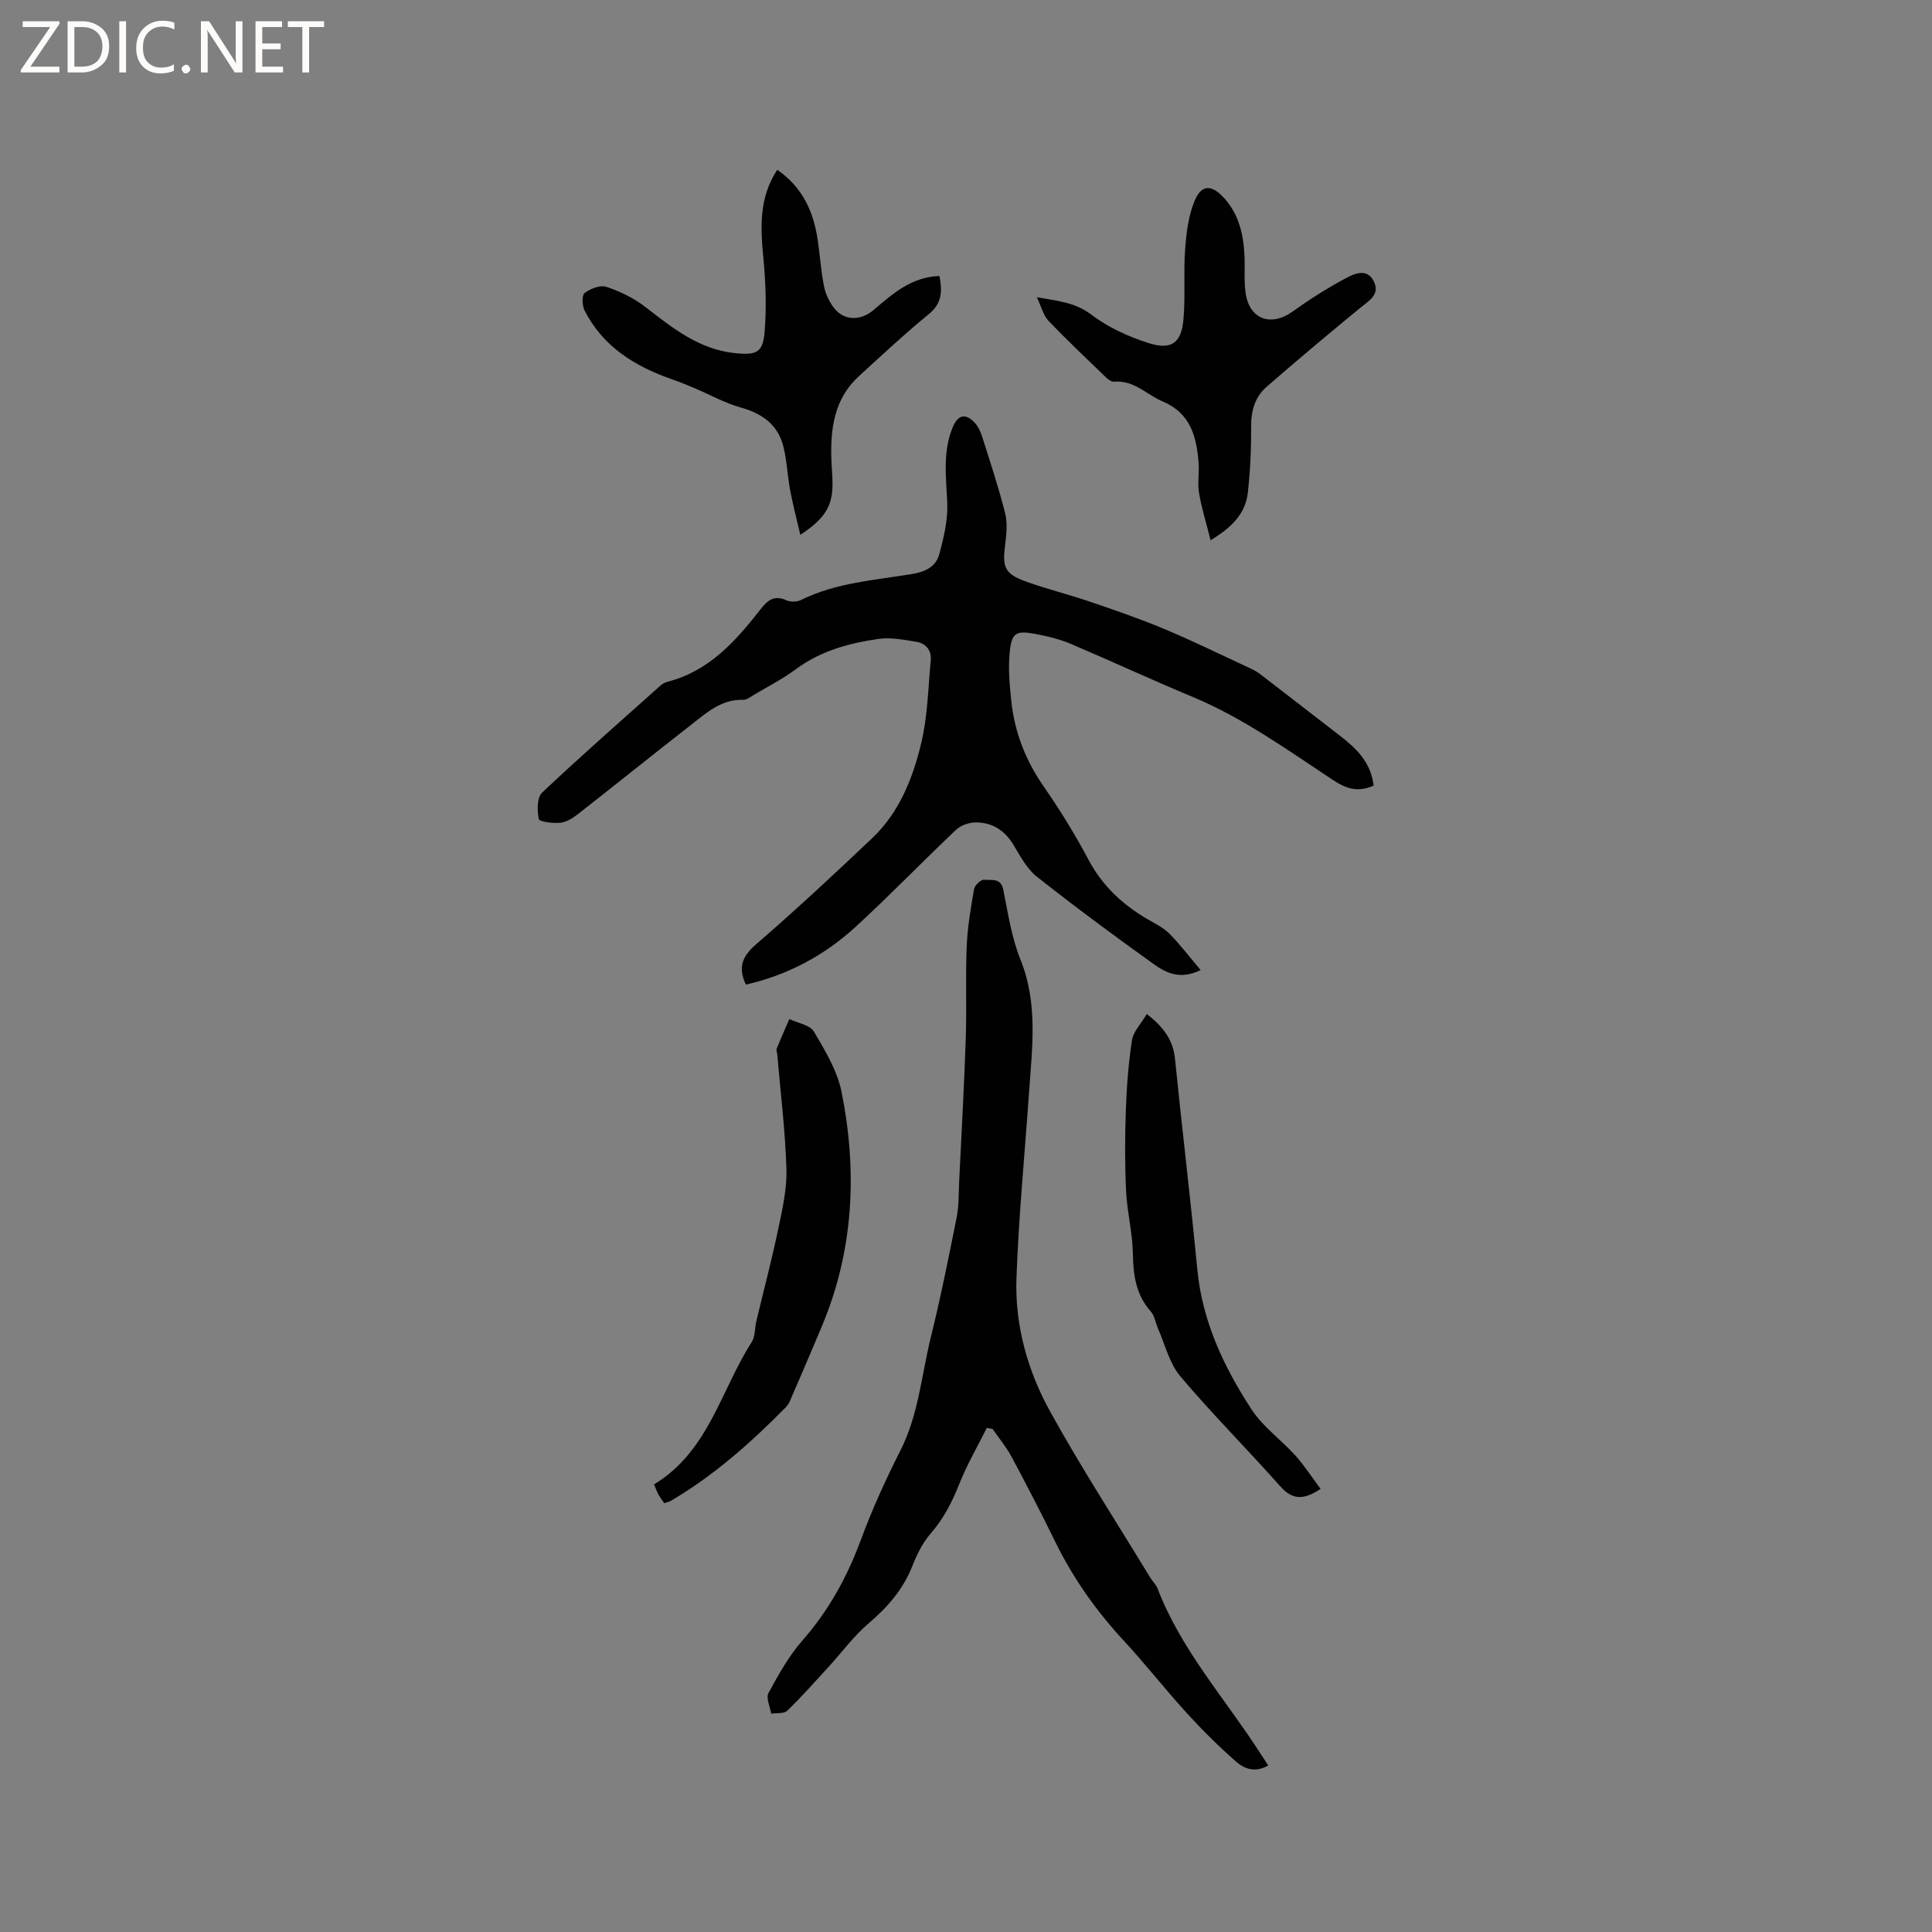
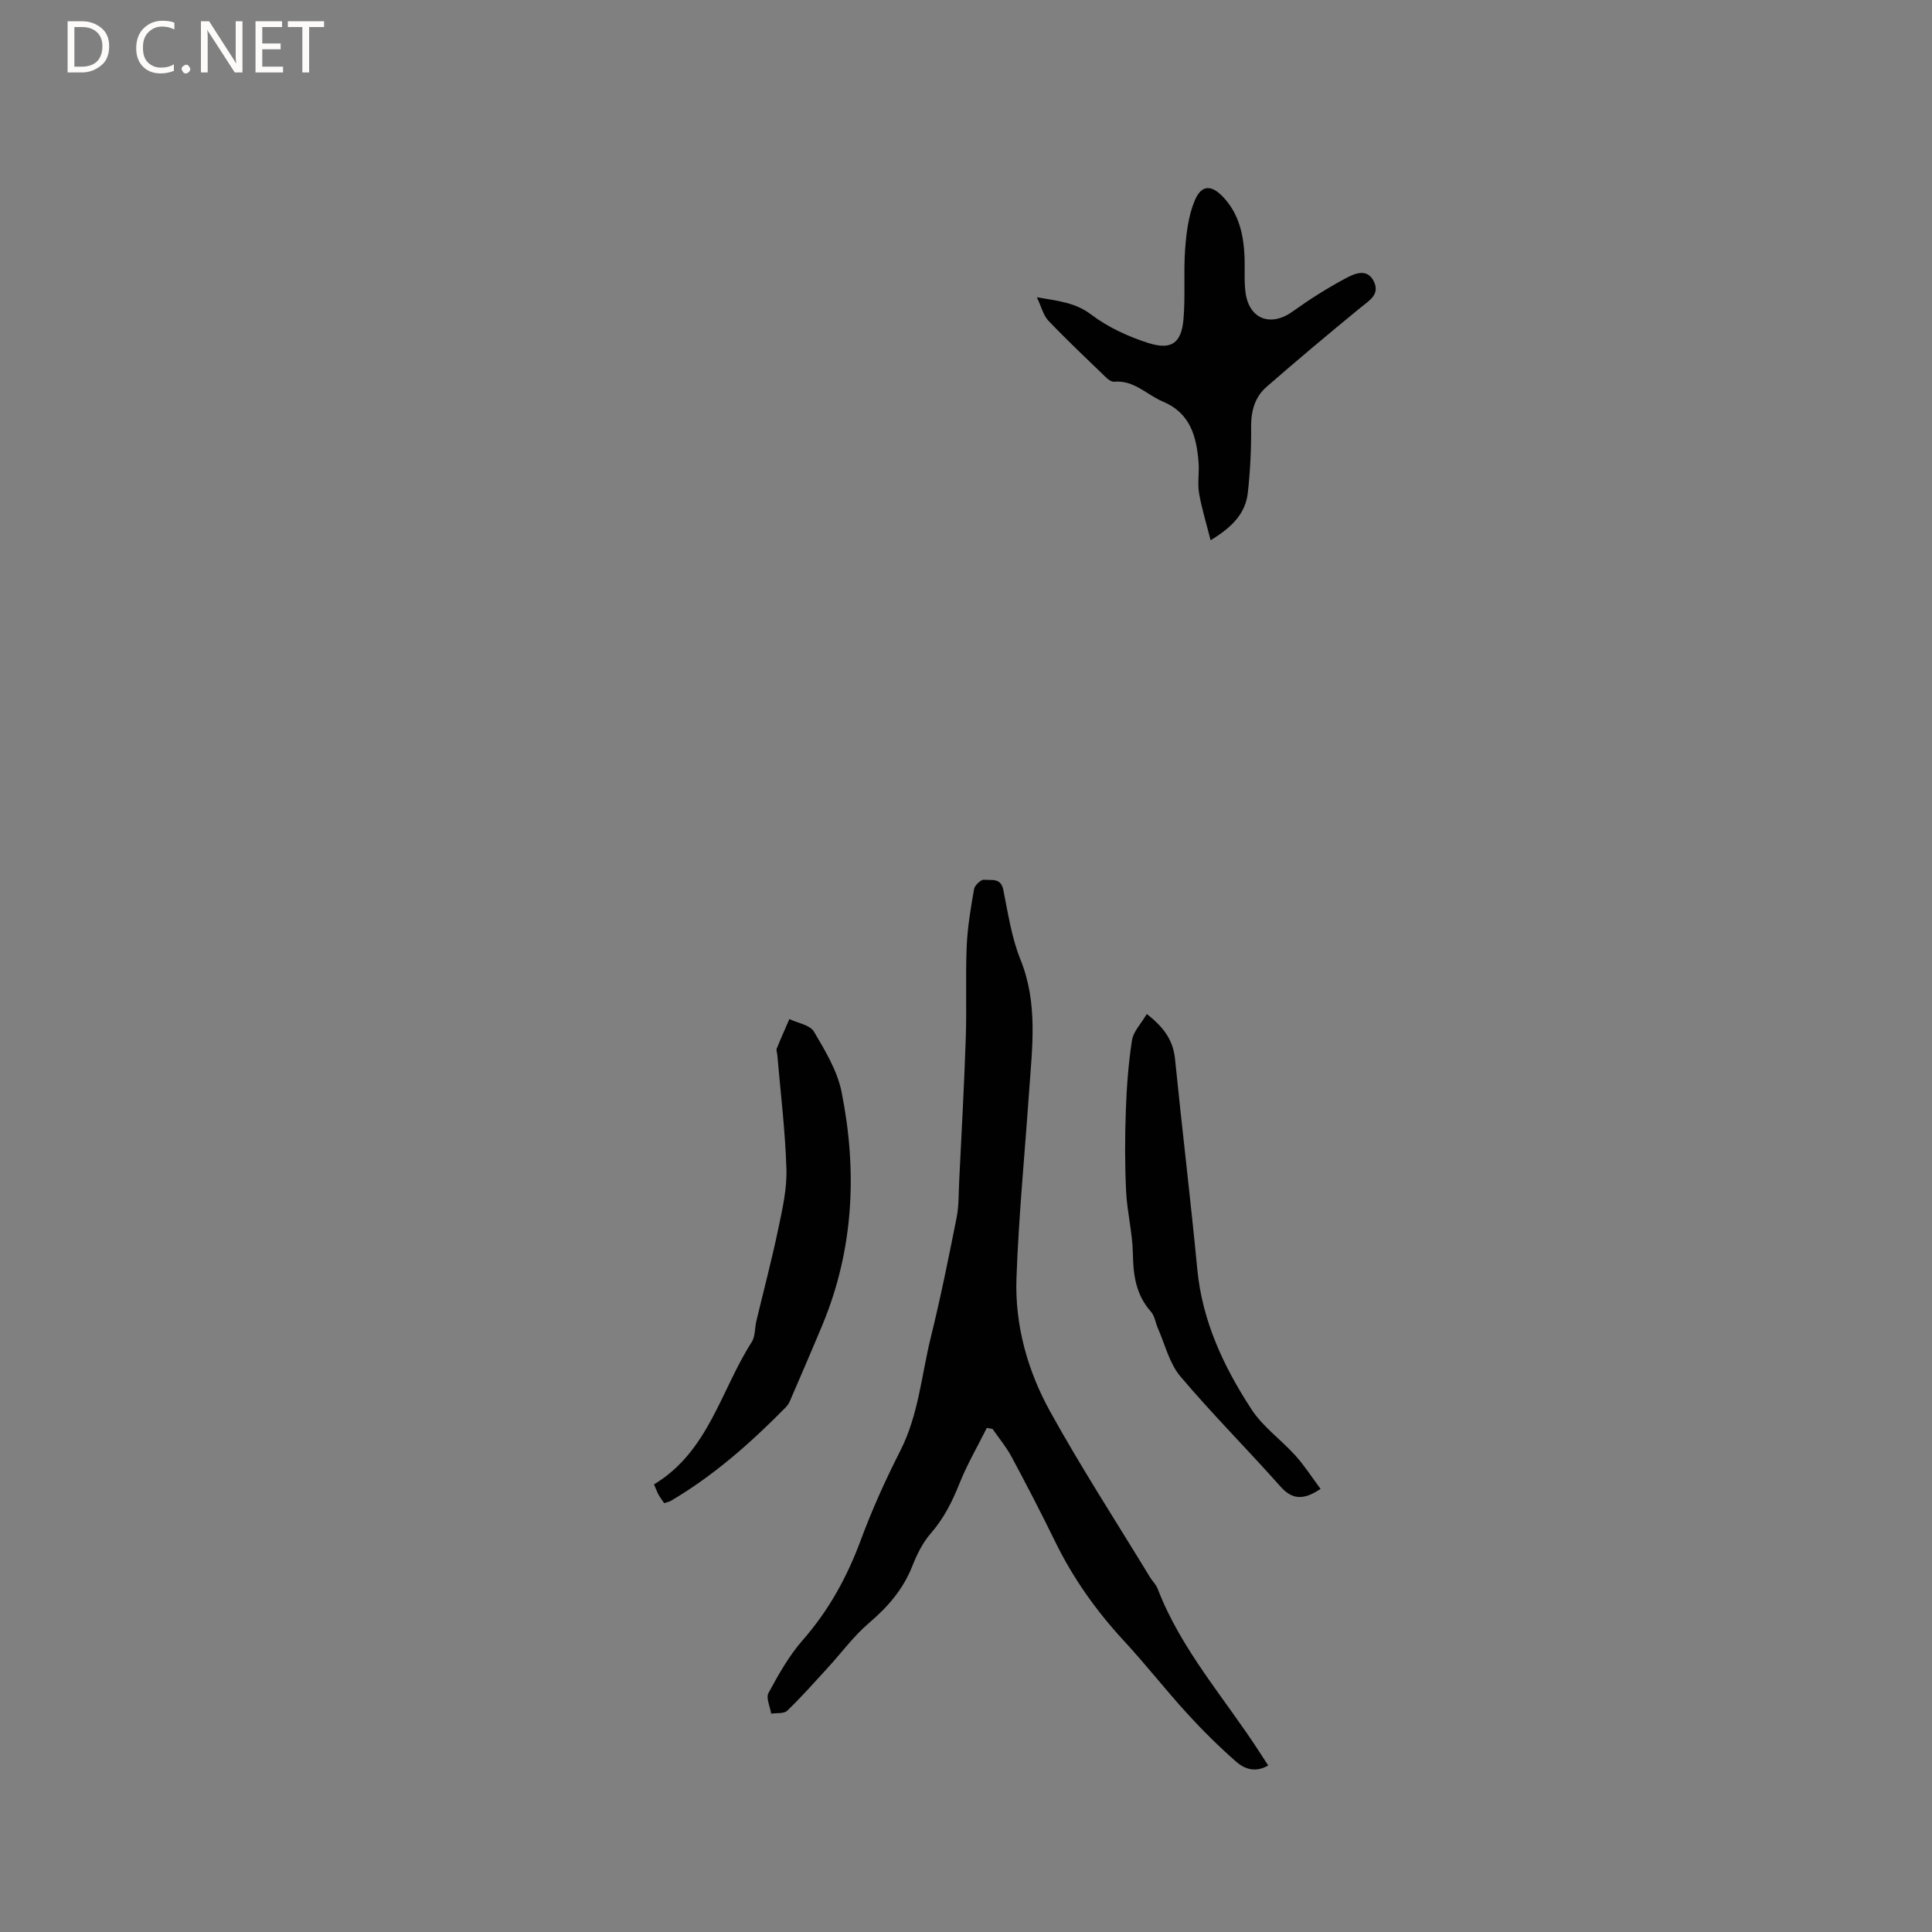
<svg xmlns="http://www.w3.org/2000/svg" enable-background="new 0 0 400 400" viewBox="0 0 400 400">
  <rect x="0" y="0" width="400" height="400" fill="#808080" stroke="none" />
  <g fill="#fcfbfa">
-     <path d="m12.4 4.8-6.1 9h6v1.2h-8v-.5l6.1-8.9h-5.7v-1.2h7.6v.4z" />
    <path d="m14 15v-10.6h3c1.6 0 2.9.5 4 1.4s1.6 2.2 1.6 3.8-.5 3-1.6 3.9-2.4 1.5-4 1.5zm1.4-9.4v8.2h1.6c1.3 0 2.4-.4 3.1-1.1s1.1-1.8 1.1-3.1-.4-2.3-1.2-3-1.8-1-3.1-1z" />
-     <path d="m26.1 4.4v10.6h-1.4v-10.6z" />
    <path d="m36.1 14.6c-.8.4-1.8.6-2.9.6-1.5 0-2.7-.5-3.6-1.4s-1.4-2.2-1.4-3.8c0-1.7.5-3.1 1.5-4.1s2.3-1.6 3.9-1.6c1 0 1.8.1 2.5.4v1.4c-.8-.4-1.6-.6-2.5-.6-1.2 0-2.1.4-2.9 1.2s-1.1 1.8-1.1 3.2c0 1.3.3 2.3 1 3s1.6 1.1 2.7 1.1c1 0 2-.2 2.7-.7v1.3z" />
    <path d="m37.6 14.3c0-.2.1-.5.3-.6s.4-.3.6-.3c.3 0 .5.1.6.3s.3.4.3.6-.1.4-.3.6-.4.3-.6.3c-.3 0-.5-.1-.6-.3s-.3-.4-.3-.6z" />
    <path d="m50.2 15h-1.6l-5.3-8.2c-.2-.2-.3-.5-.4-.7 0 .2.1.7.1 1.5v7.4h-1.4v-10.6h1.7l5.2 8.1c.2.4.4.6.4.7 0-.3-.1-.8-.1-1.5v-7.3h1.4z" />
    <path d="m58.6 15h-5.7v-10.6h5.5v1.2h-4.1v3.4h3.8v1.2h-3.8v3.6h4.3z" />
    <path d="m67.1 5.6h-3.1v9.4h-1.4v-9.4h-3v-1.2h7.5z" />
  </g>
-   <path d="m284.39 162.66c-3.32 1.42-5.61.69-8.52-1.24-9.34-6.18-18.65-12.85-28.89-17.11-8.47-3.53-16.79-7.39-25.23-10.98-2.41-1.02-5.03-1.65-7.61-2.12-3.72-.68-4.66-.19-5.07 3.63-.37 3.42-.05 6.95.32 10.39.69 6.41 2.96 12.22 6.68 17.58 3.38 4.86 6.51 9.94 9.28 15.17 2.9 5.47 7.12 9.36 12.34 12.39 1.56.9 3.24 1.74 4.48 2.99 2.22 2.26 4.15 4.81 6.41 7.48-4.25 2.09-7.21.56-9.73-1.24-8.18-5.86-16.28-11.85-24.18-18.09-2.07-1.63-3.43-4.26-4.84-6.59-1.81-3.01-4.39-4.64-7.79-4.65-1.37 0-3.09.58-4.07 1.5-7 6.63-13.7 13.58-20.8 20.1-6.48 5.95-14.1 10.02-22.74 11.98-1.63-3.44-.86-5.77 2.04-8.28 8.25-7.14 16.26-14.58 24.17-22.1 5.56-5.29 8.33-12.32 10.07-19.52 1.35-5.58 1.45-11.47 1.99-17.23.2-2.09-1.01-3.53-3.01-3.85-2.58-.41-5.29-.96-7.82-.59-6.08.89-11.98 2.47-17.09 6.27-2.71 2.01-5.76 3.57-8.67 5.3-.72.43-1.52 1.07-2.27 1.04-4.44-.14-7.48 2.62-10.61 5.06-7.92 6.17-15.74 12.48-23.65 18.66-1.05.82-2.37 1.62-3.62 1.74-1.51.14-4.29-.21-4.41-.78-.35-1.75-.4-4.44.68-5.46 8.01-7.57 16.31-14.84 24.53-22.18.38-.34.89-.63 1.38-.76 8.66-2.2 14.18-8.44 19.36-15.07 1.45-1.86 2.83-2.96 5.32-1.81.84.39 2.2.33 3.05-.08 7.28-3.61 15.3-4.08 23.09-5.39 2.76-.46 4.82-1.59 5.49-4.02.96-3.49 1.83-7.2 1.67-10.76-.24-5.31-.98-10.55 1.16-15.65 1.04-2.48 2.58-2.88 4.44-.96.77.8 1.3 1.94 1.64 3.02 1.66 5.24 3.4 10.47 4.74 15.8.52 2.06.28 4.39 0 6.55-.6 4.61-.1 5.99 4.21 7.56 4.36 1.59 8.9 2.69 13.29 4.19 5.19 1.77 10.39 3.55 15.44 5.67 6.04 2.53 11.93 5.42 17.87 8.18.66.31 1.32.66 1.9 1.1 5.54 4.25 11.06 8.53 16.59 12.81 3.44 2.64 6.45 5.54 6.99 10.35z" fill="#010102" />
  <path d="m204.31 295.63c-1.91 3.83-4.08 7.55-5.66 11.51-1.51 3.78-3.25 7.25-5.96 10.35-1.69 1.93-2.88 4.41-3.84 6.83-1.9 4.78-5.05 8.39-8.93 11.7-3.16 2.69-5.67 6.14-8.5 9.23-2.77 3.02-5.49 6.1-8.44 8.94-.68.65-2.19.43-3.32.61-.22-1.45-1.11-3.26-.55-4.29 2.06-3.79 4.22-7.67 7.04-10.89 5.41-6.16 9.21-13.06 12.05-20.72 2.34-6.33 5.14-12.52 8.2-18.54 3.78-7.44 4.38-15.64 6.32-23.51 2.03-8.22 3.7-16.53 5.35-24.83.48-2.44.39-5 .52-7.5.48-9.83 1.03-19.65 1.36-29.49.22-6.35-.07-12.71.19-19.05.17-3.99.84-7.97 1.53-11.91.14-.79 1.45-2.02 2.08-1.93 1.43.19 3.45-.52 3.97 2.07.98 4.87 1.72 9.91 3.56 14.47 3.67 9.08 2.41 18.28 1.77 27.52-.89 12.79-2.14 25.57-2.6 38.37-.36 9.79 2.3 19.24 7 27.73 6.45 11.65 13.72 22.86 20.65 34.25.49.81 1.25 1.51 1.58 2.38 4.86 12.66 13.91 22.69 21.12 33.87.55.85 1.1 1.7 1.77 2.72-2.76 1.6-5.01.66-6.7-.83-3.55-3.13-6.93-6.47-10.12-9.97-4.48-4.91-8.58-10.17-13.1-15.05-5.73-6.2-10.52-12.97-14.22-20.56-2.88-5.89-5.9-11.72-9-17.5-1.09-2.03-2.6-3.84-3.92-5.75-.41-.08-.8-.16-1.2-.23z" fill="#010102" />
-   <path d="m160.92 35.15c5.28 3.67 7.49 8.67 8.36 14.41.49 3.24.68 6.53 1.33 9.74.32 1.6 1.1 3.24 2.11 4.52 2.06 2.61 5.46 2.64 8.12.38 3.95-3.35 7.83-6.86 13.67-7.06.55 3.03.63 5.58-2.17 7.86-4.99 4.08-9.71 8.5-14.48 12.85-5.18 4.72-5.96 10.93-5.73 17.45.08 2.22.38 4.46.14 6.65-.39 3.57-2.17 5.87-6.57 8.78-.76-3.26-1.54-6.21-2.1-9.19-.56-3-.67-6.1-1.4-9.05-1.12-4.55-4.37-6.87-8.84-8.12-3.28-.92-6.33-2.64-9.5-3.98-1.53-.65-3.08-1.28-4.65-1.83-7.7-2.68-14.35-6.73-18.18-14.28-.51-1.01-.59-3.17.01-3.62 1.2-.9 3.25-1.7 4.53-1.27 2.84.95 5.68 2.34 8.05 4.17 5.64 4.37 11.15 8.81 18.61 9.56 4.49.45 5.75-.15 6.09-4.57.39-5.01.21-10.11-.27-15.12-.6-6.28-.97-12.41 2.87-18.28z" fill="#010102" />
  <path d="m250.64 111.85c-.9-3.59-1.86-6.64-2.39-9.76-.35-2.06.07-4.24-.1-6.35-.42-5.36-1.7-10.22-7.39-12.6-3.34-1.4-5.97-4.48-10.08-4.11-.53.05-1.22-.44-1.66-.86-4.02-3.88-8.09-7.72-11.95-11.76-1.06-1.11-1.45-2.87-2.4-4.87 4.41.78 7.94 1.07 11.27 3.6 3.45 2.62 7.64 4.54 11.79 5.87 4.79 1.53 6.86.02 7.29-4.86.43-4.83-.01-9.73.35-14.56.25-3.41.69-6.98 1.99-10.08 1.42-3.37 3.55-3.29 6.05-.54 3.11 3.41 4.04 7.59 4.25 12.01.12 2.54-.12 5.12.22 7.62.75 5.51 5.24 7.13 9.74 3.9 3.51-2.52 7.18-4.85 10.99-6.88 1.78-.95 4.42-2.19 5.81.61 1.37 2.76-.97 4.01-2.82 5.53-6.53 5.35-13 10.78-19.37 16.33-2.42 2.11-3.23 4.99-3.2 8.29.04 4.54-.18 9.11-.68 13.62-.47 4.27-3.21 7.14-7.71 9.85z" fill="#010102" />
  <path d="m135.4 307.33c11.3-6.81 13.82-19.47 20.24-29.48.74-1.16.61-2.87.95-4.31 1.52-6.37 3.2-12.7 4.54-19.11.86-4.09 1.82-8.29 1.69-12.41-.24-7.9-1.22-15.78-1.89-23.66-.04-.42-.26-.91-.12-1.25.83-2.06 1.74-4.09 2.62-6.12 1.74.83 4.26 1.21 5.08 2.59 2.33 3.94 4.85 8.11 5.73 12.5 3.28 16.4 2.53 32.64-4 48.31-2.18 5.23-4.44 10.44-6.68 15.64-.21.48-.5.95-.86 1.32-7.23 7.34-14.89 14.14-23.82 19.39-.35.21-.79.27-1.37.47-.39-.58-.82-1.14-1.17-1.75-.29-.55-.5-1.15-.94-2.13z" fill="#010102" />
  <path d="m237.43 209.94c3.67 2.85 5.47 5.55 5.85 9.35 1.46 14.52 3.22 29 4.61 43.52 1.03 10.75 5.47 20.16 11.21 28.97 2.37 3.64 6.17 6.32 9.13 9.61 1.89 2.11 3.43 4.53 5.18 6.87-3.63 2.44-5.93 2.2-8.37-.56-6.8-7.67-14.07-14.93-20.67-22.75-2.27-2.69-3.15-6.57-4.63-9.92-.51-1.15-.67-2.58-1.45-3.46-3.1-3.48-3.67-7.54-3.74-12.01-.07-4.3-1.19-8.58-1.4-12.89-.27-5.56-.26-11.15-.06-16.72.17-4.86.53-9.74 1.27-14.54.26-1.82 1.87-3.43 3.07-5.47z" fill="#010102" />
</svg>